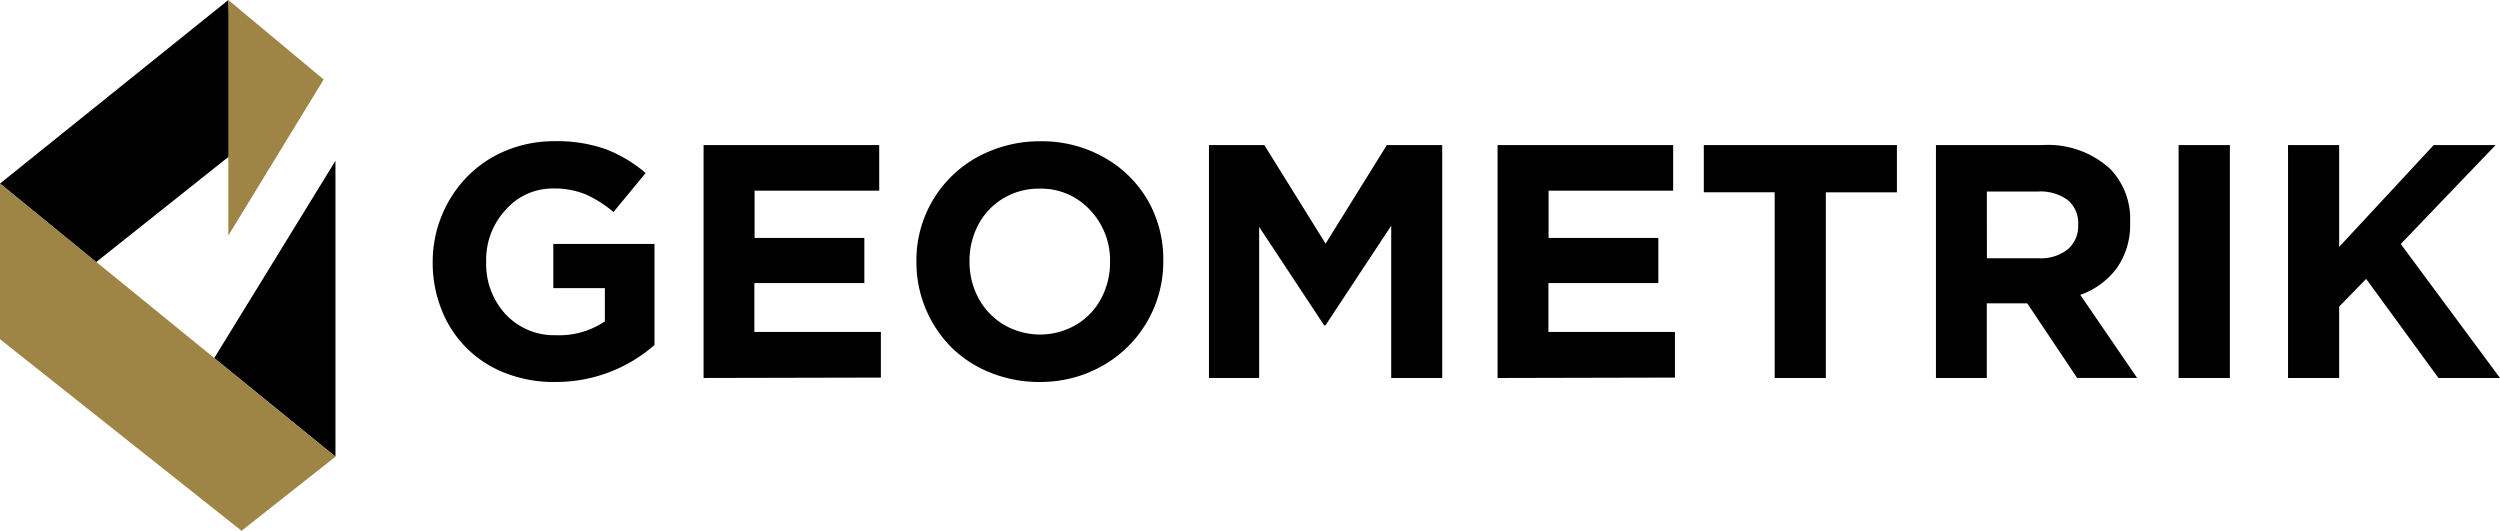
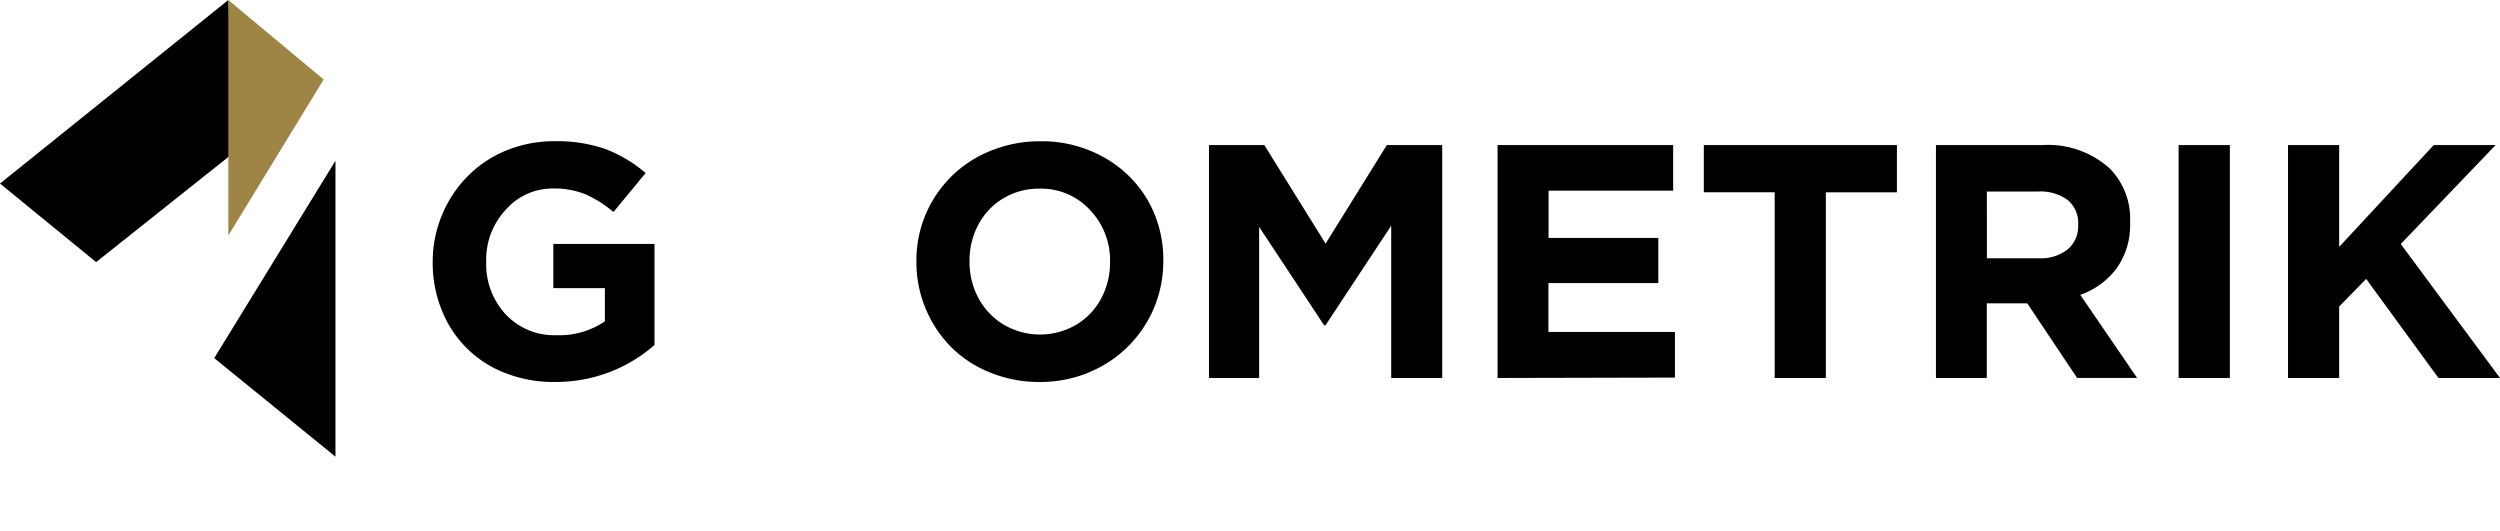
<svg xmlns="http://www.w3.org/2000/svg" width="200" height="42.462" viewBox="0 0 200 42.462">
  <defs>
    <style>.a{fill:#9e8545;}</style>
  </defs>
  <g transform="translate(-0.41 -0.53)">
    <path d="M253.692,99.233a10.651,10.651,0,0,1-3.971-.714,8.857,8.857,0,0,1-5.094-5.049,10.045,10.045,0,0,1-.719-3.81v-.05a9.758,9.758,0,0,1,2.768-6.811,9.319,9.319,0,0,1,3.079-2.071,10.036,10.036,0,0,1,3.875-.759,11.8,11.8,0,0,1,4.091.626,10.984,10.984,0,0,1,3.223,1.921l-2.575,3.118a9.285,9.285,0,0,0-2.265-1.429,6.724,6.724,0,0,0-2.607-.453,4.983,4.983,0,0,0-3.743,1.7,5.827,5.827,0,0,0-1.567,4.091v.05a5.918,5.918,0,0,0,1.567,4.236,5.329,5.329,0,0,0,4.053,1.66,6.487,6.487,0,0,0,3.875-1.107V91.722h-4.125V88.19h8.095v8.083a11.947,11.947,0,0,1-7.962,2.957Z" transform="translate(-208.882 -68.143)" />
-     <path d="M396.35,100.811V82.18H410.4v3.649H400.43v3.781h8.781V93.22h-8.8V97.13h10.122v3.649Z" transform="translate(-339.653 -70.043)" />
    <path d="M529.919,98.509a10.273,10.273,0,0,1-3.965.763,10.4,10.4,0,0,1-3.931-.753,9.324,9.324,0,0,1-3.139-2.049,9.658,9.658,0,0,1-2.768-6.788v-.05a9.414,9.414,0,0,1,5.952-8.859,10.38,10.38,0,0,1,3.965-.759,10.119,10.119,0,0,1,5.082,1.285,9.252,9.252,0,0,1,3.533,3.477,9.494,9.494,0,0,1,1.218,4.806v.05a9.56,9.56,0,0,1-5.964,8.875h.017ZM523.1,94.683a5.73,5.73,0,0,0,5.814,0,5.367,5.367,0,0,0,1.993-2.11,6.144,6.144,0,0,0,.7-2.873v-.05a5.824,5.824,0,0,0-1.6-4.135,5.311,5.311,0,0,0-4.047-1.71,5.478,5.478,0,0,0-2.9.78,5.339,5.339,0,0,0-1.987,2.1,6.1,6.1,0,0,0-.709,2.9v.05a6.1,6.1,0,0,0,.714,2.923,5.545,5.545,0,0,0,2.021,2.127Z" transform="translate(-442.393 -68.183)" />
    <path d="M680.75,100.811V82.18h4.43l4.9,7.884,4.9-7.884h4.43v18.631h-4.08V88.63L690.07,96.6h-.105l-5.2-7.873v12.086h-4.015Z" transform="translate(-583.623 -70.043)" />
    <path d="M843.16,100.811V82.18h14.047v3.649H847.24v3.781h8.781V93.22h-8.792V97.13H857.35v3.649l-14.19.033Z" transform="translate(-722.945 -70.043)" />
    <path d="M964.9,100.811V85.956H959.23V82.18h15.448v3.781h-5.686v14.85H964.9Z" transform="translate(-822.515 -70.043)" />
    <path d="M1089.86,100.811V82.18h8.5a7.348,7.348,0,0,1,5.432,1.9,5.738,5.738,0,0,1,1.6,4.246v.067a5.975,5.975,0,0,1-1.063,3.626,6.171,6.171,0,0,1-2.923,2.142l4.546,6.645h-4.8l-3.986-5.964h-3.238v5.969h-4.076Zm4.076-9.579h4.158a3.417,3.417,0,0,0,2.314-.719,2.412,2.412,0,0,0,.83-1.916v-.05a2.4,2.4,0,0,0-.836-1.972,3.7,3.7,0,0,0-2.37-.681h-4.1Z" transform="translate(-934.574 -70.043)" />
    <path d="M1226.41,100.811V82.18h4.1v18.631Z" transform="translate(-1051.712 -70.043)" />
    <path d="M1287.99,100.811V82.18h4.091v8.144l7.563-8.144h4.95l-7.586,7.913,7.94,10.719h-4.922l-5.786-7.928-2.159,2.215v5.713Z" transform="translate(-1104.538 -70.043)" />
    <g transform="translate(0.41 0.53)">
      <path d="M130.685,91.01v23.67l-9.7-7.884Z" transform="translate(-103.848 -78.147)" />
      <path d="M18.676.53.41,15.214,8.1,21.5l11.167-8.882Z" transform="translate(-0.41 -0.53)" />
-       <path class="a" d="M.41,103.82v12.452L19.734,131.6l7.513-5.929Z" transform="translate(-0.41 -89.136)" />
      <path class="a" d="M128.9,19.37V.53l7.628,6.359Z" transform="translate(-110.634 -0.53)" />
    </g>
  </g>
</svg>